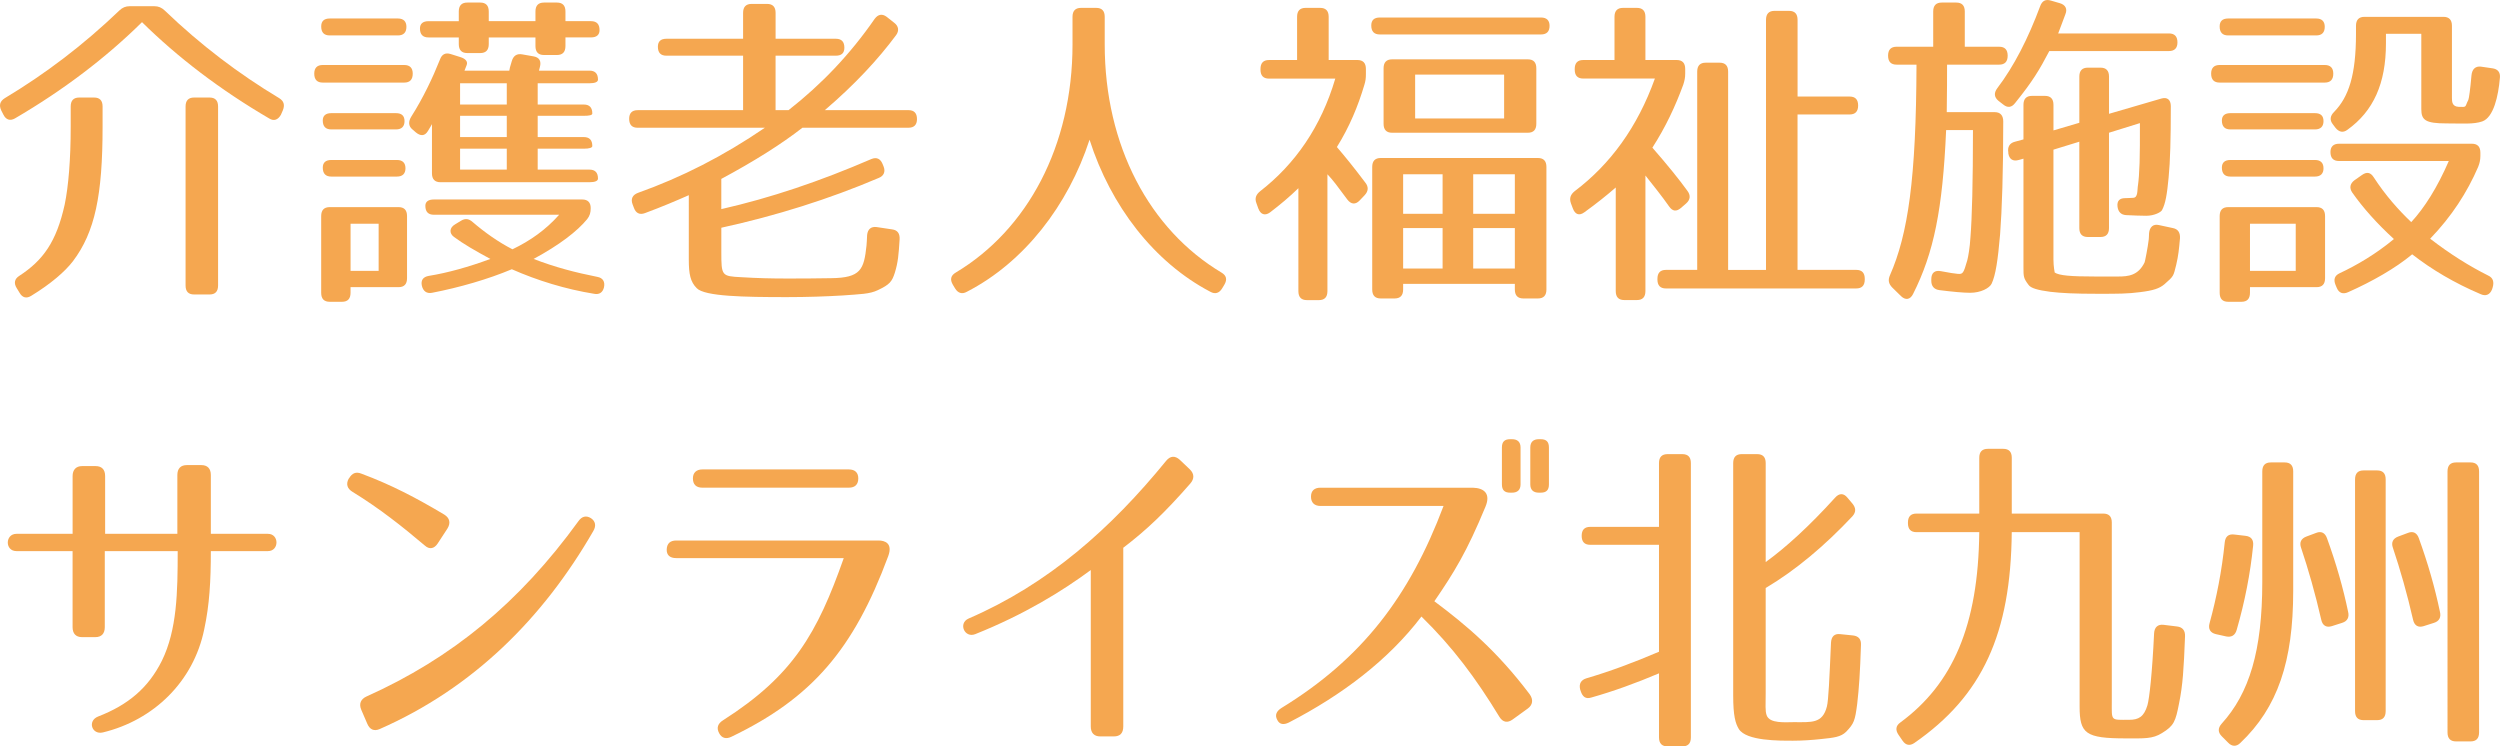
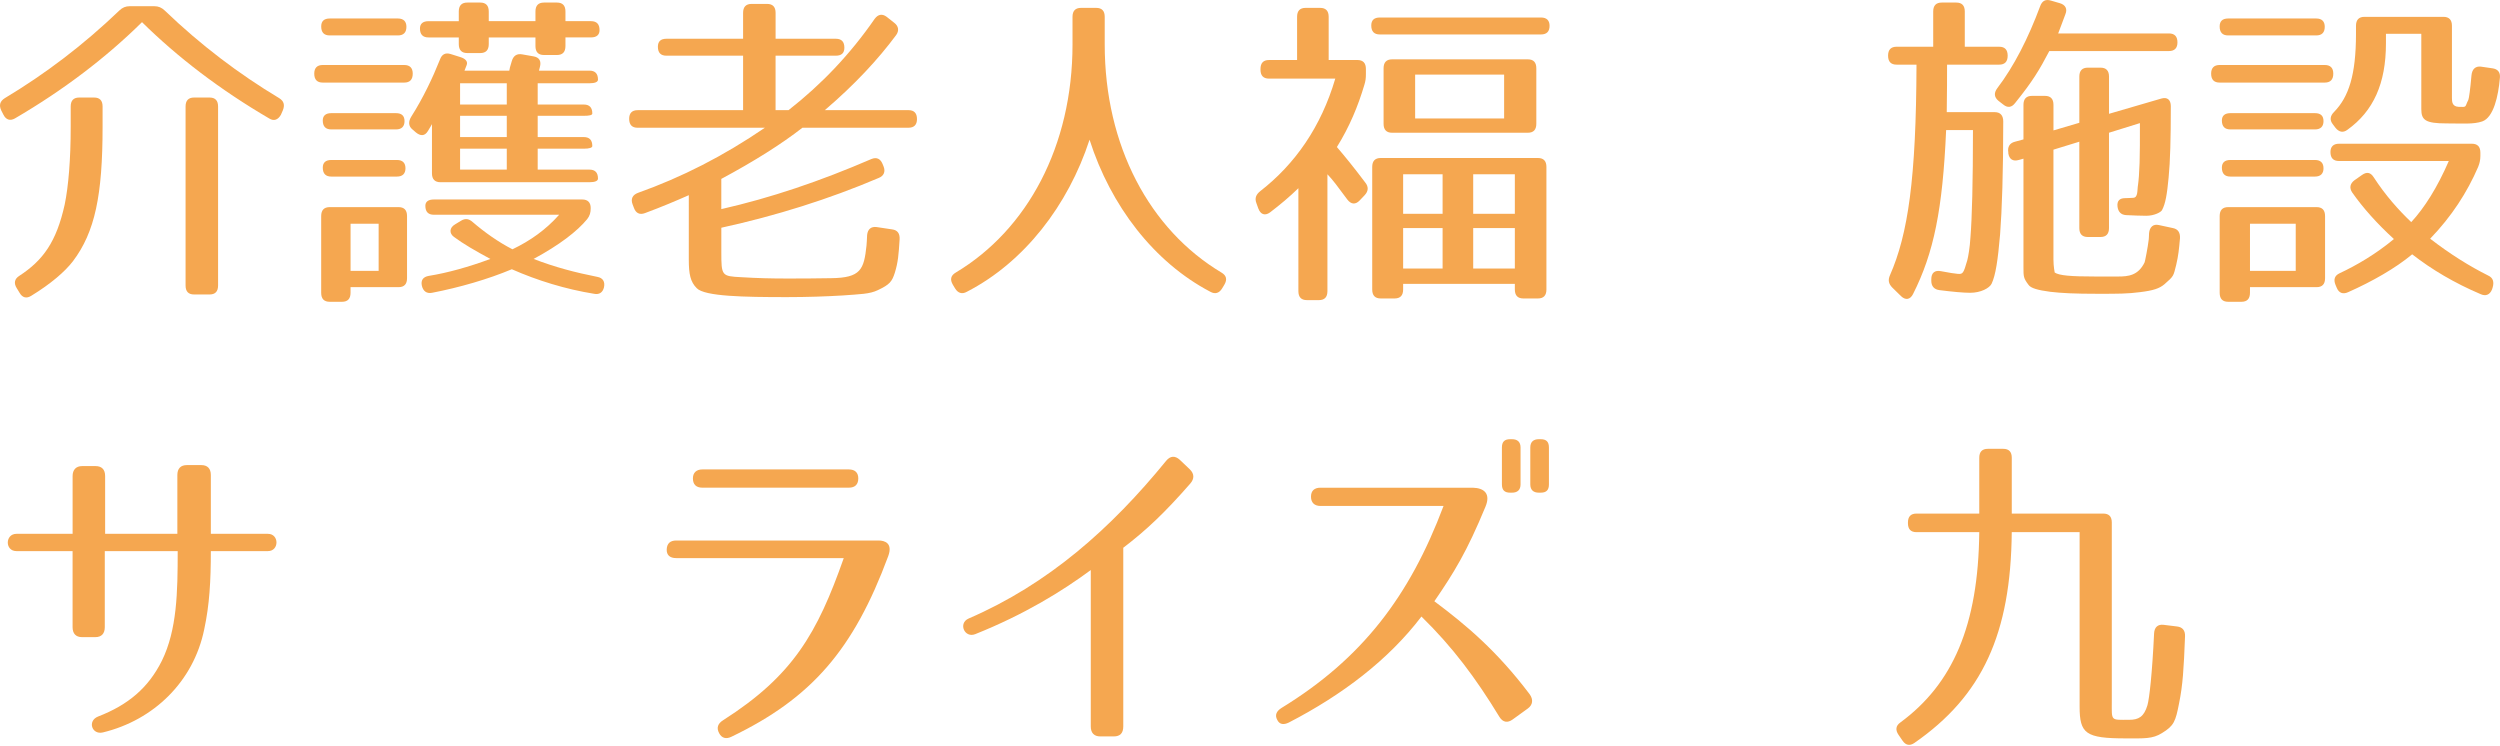
<svg xmlns="http://www.w3.org/2000/svg" version="1.1" id="レイヤー_1" x="0px" y="0px" width="124.749px" height="37.244px" viewBox="0 0 124.749 37.244" enable-background="new 0 0 124.749 37.244" xml:space="preserve">
  <g>
    <path fill="#F5A750" d="M8.221,0.526c1.795,1.723,3.7,3.165,5.716,4.375c0.236,0.149,0.283,0.348,0.173,0.613l-0.094,0.215   c-0.143,0.249-0.347,0.332-0.583,0.182c-2.44-1.425-4.566-3.049-6.347-4.806C5.307,2.862,3.182,4.486,0.741,5.911   C0.504,6.044,0.3,5.978,0.174,5.729l-0.11-0.215C-0.062,5.249,0,5.049,0.237,4.9c2.016-1.209,3.921-2.651,5.717-4.375   C6.111,0.376,6.268,0.31,6.473,0.31h1.228C7.906,0.31,8.063,0.376,8.221,0.526z M3.638,13.037C3.245,13.55,2.536,14.164,1.56,14.76   c-0.236,0.149-0.441,0.099-0.583-0.149l-0.142-0.232c-0.157-0.249-0.11-0.464,0.126-0.613c1.196-0.779,1.858-1.707,2.268-3.563   C3.417,9.292,3.528,7.95,3.528,6.326V5.314c0-0.298,0.142-0.447,0.426-0.447h0.74c0.283,0,0.425,0.149,0.425,0.447v1.011   C5.119,9.739,4.741,11.579,3.638,13.037z M10.457,14.694H9.685c-0.283,0-0.425-0.149-0.425-0.447V5.314   c0-0.298,0.142-0.447,0.425-0.447h0.771c0.284,0,0.426,0.149,0.426,0.447v8.932C10.882,14.545,10.741,14.694,10.457,14.694z" />
    <path fill="#F5A750" d="M20.595,3.674c0,0.298-0.142,0.447-0.426,0.447h-4.063c-0.283,0-0.425-0.149-0.425-0.447   c0-0.282,0.142-0.431,0.425-0.431h4.063C20.454,3.243,20.595,3.393,20.595,3.674z M20.28,1.337c0,0.282-0.142,0.431-0.425,0.431   h-3.401c-0.283,0-0.426-0.149-0.426-0.448c0-0.265,0.143-0.397,0.426-0.397h3.401C20.138,0.923,20.28,1.072,20.28,1.337z    M19.886,14.329h-2.394v0.282c0,0.298-0.142,0.448-0.425,0.448h-0.614c-0.283,0-0.426-0.149-0.426-0.448v-3.828   c0-0.298,0.143-0.448,0.426-0.448h3.433c0.283,0,0.425,0.149,0.425,0.448v3.099C20.311,14.18,20.169,14.329,19.886,14.329z    M20.186,6.044c0,0.265-0.143,0.414-0.426,0.414h-3.229c-0.283,0-0.425-0.149-0.425-0.447c0-0.232,0.142-0.365,0.425-0.365h3.229   C20.043,5.646,20.186,5.779,20.186,6.044z M20.233,8.397c0,0.265-0.142,0.414-0.426,0.414h-3.275c-0.283,0-0.425-0.149-0.425-0.447   c0-0.249,0.142-0.381,0.425-0.381h3.275C20.091,7.982,20.233,8.132,20.233,8.397z M18.894,11.164h-1.401v2.353h1.401V11.164z    M23.288,3.243l-0.11,0.282h2.236c0-0.05,0.047-0.232,0.126-0.48c0.079-0.265,0.252-0.381,0.52-0.332l0.567,0.1   c0.283,0.05,0.394,0.232,0.314,0.53l-0.047,0.182h2.52c0.283,0,0.425,0.149,0.425,0.447c0,0.116-0.142,0.183-0.425,0.183h-2.583   v1.061h2.299c0.284,0,0.426,0.149,0.426,0.447c0,0.083-0.142,0.116-0.426,0.116h-2.299v1.061h2.299   c0.284,0,0.426,0.149,0.426,0.447c0,0.083-0.142,0.133-0.426,0.133h-2.299v1.044h2.583c0.283,0,0.425,0.149,0.425,0.447   c0,0.116-0.142,0.182-0.425,0.182h-7.433c-0.283,0-0.426-0.149-0.426-0.447V6.193c0,0-0.078,0.149-0.204,0.348   c-0.157,0.265-0.378,0.249-0.599,0.066L20.58,6.458c-0.205-0.166-0.205-0.397-0.063-0.629c0.599-0.945,1.071-1.939,1.434-2.851   c0.094-0.265,0.268-0.364,0.535-0.282l0.473,0.149C23.241,2.928,23.351,3.078,23.288,3.243z M29.917,1.503   c0,0.232-0.142,0.364-0.426,0.364h-1.275v0.431c0,0.298-0.142,0.447-0.425,0.447h-0.646c-0.284,0-0.426-0.149-0.426-0.447V1.868   h-2.33v0.332c0,0.298-0.142,0.448-0.425,0.448h-0.646c-0.283,0-0.425-0.149-0.425-0.448V1.868h-1.512   c-0.283,0-0.425-0.149-0.425-0.447c0-0.232,0.142-0.364,0.425-0.364h1.512V0.575c0-0.298,0.142-0.447,0.425-0.447h0.646   c0.283,0,0.425,0.149,0.425,0.447v0.481h2.33V0.575c0-0.298,0.142-0.447,0.426-0.447h0.646c0.283,0,0.425,0.149,0.425,0.447v0.481   h1.275C29.776,1.056,29.917,1.205,29.917,1.503z M29.476,10.385c0,0.232-0.047,0.381-0.173,0.547   c-0.504,0.613-1.386,1.292-2.677,1.989c1.07,0.414,2.094,0.679,3.181,0.895c0.283,0.05,0.394,0.249,0.33,0.53   c-0.063,0.249-0.235,0.365-0.487,0.315c-1.434-0.232-2.835-0.663-4.11-1.226c-1.181,0.497-2.614,0.911-3.984,1.176   c-0.268,0.05-0.44-0.083-0.504-0.348c-0.063-0.282,0.063-0.448,0.347-0.497c0.929-0.149,2-0.448,3.071-0.845   c-0.772-0.415-1.339-0.746-1.812-1.094c-0.252-0.182-0.236-0.464,0.048-0.63l0.299-0.182c0.221-0.133,0.394-0.1,0.582,0.066   c0.599,0.514,1.276,0.994,1.984,1.359c0.897-0.431,1.67-0.978,2.331-1.724H21.65c-0.283,0-0.425-0.149-0.425-0.447   c0-0.199,0.142-0.315,0.425-0.315h7.401C29.334,9.955,29.476,10.104,29.476,10.385z M25.288,4.155h-2.33v1.061h2.33V4.155z    M25.288,5.779h-2.33v1.061h2.33V5.779z M25.288,7.419h-2.33v1.044h2.33V7.419z" />
    <path fill="#F5A750" d="M42.134,2.381c0,0.266-0.142,0.398-0.426,0.398h-3.007v2.718h0.646C41,4.205,42.433,2.696,43.646,0.94   c0.173-0.232,0.378-0.265,0.599-0.1l0.377,0.298c0.221,0.166,0.252,0.398,0.095,0.613c-0.897,1.209-2.063,2.469-3.559,3.745h4.173   c0.283,0,0.426,0.149,0.426,0.447c0,0.282-0.143,0.431-0.426,0.431H40.04C39,7.187,37.63,8.049,35.993,8.927v1.508   c2.473-0.563,4.929-1.392,7.496-2.502c0.252-0.1,0.44-0.017,0.551,0.249l0.047,0.116c0.11,0.265,0.016,0.48-0.236,0.58   c-2.487,1.061-5.133,1.889-7.857,2.486v1.209c0,1.193,0.016,1.21,0.992,1.259c0.803,0.05,1.527,0.066,2.252,0.066   c0.661,0,1.401,0,2.236-0.017c1.479-0.017,1.637-0.431,1.764-1.624c0.016-0.116,0.016-0.282,0.031-0.53   c0.031-0.298,0.204-0.431,0.473-0.397l0.771,0.116c0.268,0.033,0.394,0.199,0.378,0.497c-0.048,0.763-0.079,1.144-0.236,1.657   c-0.142,0.447-0.252,0.597-0.851,0.878c-0.409,0.199-0.882,0.199-1.748,0.265c-0.834,0.05-1.764,0.083-2.787,0.083   c-2.142,0-4.11-0.033-4.504-0.448c-0.314-0.315-0.394-0.696-0.394-1.425V9.739c-0.599,0.265-1.339,0.58-2.188,0.895   c-0.268,0.1-0.457,0-0.552-0.265l-0.063-0.166c-0.11-0.282,0-0.48,0.268-0.58c2.188-0.779,4.268-1.839,6.33-3.248H31.82   c-0.283,0-0.425-0.149-0.425-0.447c0-0.282,0.142-0.431,0.425-0.431h5.26V2.779h-3.827c-0.283,0-0.425-0.149-0.425-0.447   c0-0.265,0.142-0.398,0.425-0.398h3.827V0.642c0-0.298,0.142-0.447,0.425-0.447h0.771c0.283,0,0.426,0.149,0.426,0.447v1.292h3.007   C41.993,1.934,42.134,2.083,42.134,2.381z" />
    <path fill="#F5A750" d="M60.949,13.6c0.252,0.149,0.3,0.348,0.142,0.613l-0.11,0.182c-0.142,0.232-0.346,0.298-0.582,0.166   c-2.819-1.475-4.977-4.292-6.031-7.59c-1.071,3.281-3.26,6.115-6.126,7.59c-0.236,0.132-0.44,0.066-0.582-0.166l-0.11-0.182   c-0.157-0.265-0.11-0.464,0.142-0.613c3.574-2.138,5.826-6.313,5.826-11.384V0.84c0-0.298,0.142-0.447,0.426-0.447h0.756   c0.283,0,0.425,0.149,0.425,0.447v1.375C55.123,7.287,57.375,11.462,60.949,13.6z" />
    <path fill="#F5A750" d="M68.158,3.442v0.249c0,0.215-0.016,0.348-0.078,0.547c-0.315,1.061-0.74,2.088-1.37,3.099   c0.425,0.497,0.818,0.978,1.417,1.773c0.173,0.215,0.157,0.431-0.031,0.63l-0.252,0.265c-0.205,0.215-0.425,0.199-0.614-0.05   c-0.488-0.663-0.725-0.978-0.992-1.259v5.833c0,0.298-0.142,0.447-0.425,0.447h-0.599c-0.283,0-0.425-0.149-0.425-0.447V9.391   c-0.441,0.431-0.897,0.812-1.418,1.21c-0.252,0.182-0.472,0.099-0.582-0.199l-0.095-0.265c-0.095-0.249-0.016-0.431,0.189-0.596   c1.747-1.359,3.039-3.215,3.747-5.618h-3.307c-0.283,0-0.425-0.149-0.425-0.448V3.442c0-0.298,0.142-0.447,0.425-0.447h1.401V0.84   c0-0.298,0.142-0.447,0.426-0.447h0.724c0.284,0,0.426,0.149,0.426,0.447v2.154h1.433C68.016,2.995,68.158,3.144,68.158,3.442z    M77.323,1.288c0,0.282-0.142,0.431-0.425,0.431h-8.047c-0.283,0-0.425-0.149-0.425-0.447c0-0.265,0.142-0.398,0.425-0.398h8.047   C77.181,0.874,77.323,1.023,77.323,1.288z M76.741,14.893h-0.725c-0.283,0-0.426-0.149-0.426-0.447v-0.282h-5.574v0.282   c0,0.298-0.142,0.447-0.425,0.447h-0.693c-0.283,0-0.425-0.149-0.425-0.447V8.331c0-0.298,0.142-0.447,0.425-0.447h7.843   c0.283,0,0.425,0.149,0.425,0.447v6.115C77.166,14.744,77.024,14.893,76.741,14.893z M76.237,6.624h-6.771   c-0.283,0-0.426-0.149-0.426-0.447V3.409c0-0.298,0.143-0.448,0.426-0.448h6.771c0.283,0,0.425,0.149,0.425,0.448v2.767   C76.662,6.475,76.52,6.624,76.237,6.624z M71.985,8.695h-1.969v1.972h1.969V8.695z M71.985,11.38h-1.969v2.021h1.969V11.38z    M75.055,3.724h-4.44v2.188h4.44V3.724z M75.59,8.695h-2.078v1.972h2.078V8.695z M75.59,11.38h-2.078v2.021h2.078V11.38z" />
-     <path fill="#F5A750" d="M84.091,3.442v0.232c0,0.199-0.031,0.348-0.095,0.547c-0.394,1.077-0.882,2.121-1.543,3.148   c0.74,0.845,1.354,1.607,1.748,2.154c0.173,0.232,0.142,0.447-0.063,0.629l-0.268,0.232c-0.221,0.183-0.409,0.166-0.583-0.083   c-0.346-0.498-0.787-1.044-1.181-1.542v5.767c0,0.298-0.142,0.447-0.425,0.447h-0.63c-0.284,0-0.426-0.149-0.426-0.447v-5.17   c-0.456,0.398-0.976,0.812-1.574,1.243c-0.252,0.182-0.457,0.099-0.567-0.199l-0.094-0.249c-0.095-0.265-0.016-0.447,0.188-0.613   c1.779-1.342,3.134-3.198,4-5.618h-3.575c-0.283,0-0.425-0.149-0.425-0.448V3.442c0-0.298,0.142-0.447,0.425-0.447h1.56V0.84   c0-0.298,0.142-0.447,0.425-0.447h0.693c0.283,0,0.425,0.149,0.425,0.447v2.154h1.56C83.95,2.995,84.091,3.144,84.091,3.442z    M92.72,5.265c0,0.298-0.142,0.447-0.425,0.447h-2.599v7.755h2.93c0.283,0,0.425,0.149,0.425,0.447v0.033   c0,0.298-0.142,0.447-0.425,0.447H83.13c-0.283,0-0.425-0.149-0.425-0.447v-0.033c0-0.298,0.142-0.447,0.425-0.447h1.56V3.575   c0-0.298,0.142-0.447,0.425-0.447h0.692c0.284,0,0.426,0.149,0.426,0.447v9.893h1.89V0.99c0-0.298,0.142-0.448,0.425-0.448h0.725   c0.283,0,0.425,0.149,0.425,0.448v3.828h2.599C92.579,4.817,92.72,4.967,92.72,5.265z" />
    <path fill="#F5A750" d="M100.182,2.779c0,0.298-0.143,0.447-0.426,0.447h-2.598c0,0.58,0,1.359-0.016,2.37h2.393   c0.284,0,0.426,0.166,0.426,0.464c0,2.535-0.063,4.408-0.157,5.634c-0.11,1.276-0.221,2.039-0.426,2.469   c-0.11,0.215-0.535,0.447-1.07,0.447c-0.331,0-0.866-0.049-1.527-0.132c-0.269-0.033-0.41-0.199-0.41-0.464v-0.083   c0-0.315,0.174-0.464,0.488-0.398c0.441,0.083,0.646,0.116,0.835,0.133c0.252,0.017,0.283-0.017,0.473-0.68   c0.047-0.182,0.126-0.613,0.157-1.143c0.079-0.978,0.126-2.751,0.126-5.353h-1.339c-0.173,3.96-0.614,6.131-1.653,8.186   c-0.142,0.282-0.378,0.315-0.599,0.1l-0.44-0.431c-0.174-0.182-0.221-0.364-0.11-0.613c0.897-2.039,1.307-4.806,1.323-10.506   h-0.992c-0.284,0-0.426-0.149-0.426-0.447s0.142-0.447,0.426-0.447h1.826V0.575c0-0.298,0.142-0.447,0.426-0.447h0.724   c0.284,0,0.426,0.149,0.426,0.447v1.757h1.716C100.04,2.332,100.182,2.481,100.182,2.779z M103.063,0.708   c-0.094,0.265-0.22,0.58-0.361,0.961h5.527c0.283,0,0.425,0.149,0.425,0.448c0,0.281-0.142,0.431-0.425,0.431h-5.969   c-0.504,0.961-0.834,1.508-1.7,2.585c-0.174,0.232-0.378,0.265-0.599,0.083l-0.236-0.183c-0.221-0.182-0.236-0.397-0.063-0.629   c0.834-1.094,1.543-2.486,2.141-4.093c0.095-0.265,0.269-0.364,0.536-0.282l0.456,0.133C103.063,0.244,103.173,0.443,103.063,0.708   z M108.323,5.298c0,1.607-0.031,2.767-0.11,3.563c-0.078,0.829-0.157,1.309-0.33,1.624c-0.048,0.1-0.378,0.282-0.788,0.282   c-0.283,0-0.646-0.017-1.008-0.033c-0.252-0.017-0.394-0.166-0.425-0.431c-0.031-0.282,0.11-0.415,0.378-0.415   c0.174,0,0.315-0.017,0.394-0.017c0.268,0,0.205-0.397,0.252-0.646c0.032-0.215,0.063-0.597,0.079-1.11   c0.016-0.48,0.016-1.144,0.016-1.972l-1.543,0.48v4.756c0,0.298-0.142,0.447-0.426,0.447h-0.63c-0.283,0-0.425-0.149-0.425-0.447   V7.071l-1.291,0.397v5.485c0,0.348,0.063,0.646,0.063,0.646c0.221,0.149,0.787,0.199,2.031,0.199h1.134   c0.504,0,1.008-0.049,1.323-0.712c0.016-0.033,0.157-0.729,0.205-1.144c0-0.066,0.016-0.166,0.016-0.314   c0.031-0.298,0.204-0.464,0.488-0.398l0.692,0.149c0.268,0.049,0.378,0.232,0.362,0.514c-0.047,0.53-0.079,0.861-0.189,1.326   c-0.142,0.563-0.109,0.547-0.582,0.961c-0.252,0.215-0.552,0.315-1.213,0.397c-0.63,0.083-1.086,0.083-2.11,0.083   c-1.181,0-1.811-0.033-2.378-0.099c-0.629-0.083-0.976-0.183-1.086-0.348c-0.252-0.332-0.252-0.415-0.252-0.878V7.917l-0.236,0.066   c-0.283,0.083-0.473-0.033-0.52-0.331v-0.05c-0.047-0.265,0.063-0.464,0.33-0.53l0.426-0.116V5.232   c0-0.298,0.142-0.448,0.425-0.448h0.646c0.284,0,0.426,0.149,0.426,0.448v1.276l1.291-0.381V3.823c0-0.298,0.142-0.447,0.425-0.447   h0.63c0.284,0,0.426,0.149,0.426,0.447v1.856l2.613-0.762C108.134,4.834,108.323,4.967,108.323,5.298z" />
    <path fill="#F5A750" d="M116.43,3.674c0,0.298-0.143,0.447-0.426,0.447h-5.243c-0.284,0-0.426-0.149-0.426-0.447   c0-0.282,0.142-0.431,0.426-0.431h5.243C116.288,3.243,116.43,3.393,116.43,3.674z M116.004,1.337c0,0.282-0.142,0.431-0.425,0.431   h-4.394c-0.283,0-0.425-0.149-0.425-0.448c0-0.265,0.142-0.397,0.425-0.397h4.394C115.863,0.923,116.004,1.072,116.004,1.337z    M115.595,14.329h-3.322v0.282c0,0.298-0.142,0.448-0.426,0.448h-0.661c-0.283,0-0.425-0.149-0.425-0.448v-3.828   c0-0.298,0.142-0.448,0.425-0.448h4.409c0.283,0,0.425,0.149,0.425,0.448v3.099C116.02,14.18,115.878,14.329,115.595,14.329z    M115.942,6.044c0,0.265-0.142,0.414-0.426,0.414h-4.22c-0.283,0-0.425-0.149-0.425-0.447c0-0.232,0.142-0.365,0.425-0.365h4.22   C115.8,5.646,115.942,5.779,115.942,6.044z M115.942,8.397c0,0.265-0.142,0.414-0.426,0.414h-4.22   c-0.283,0-0.425-0.149-0.425-0.447c0-0.249,0.142-0.381,0.425-0.381h4.22C115.8,7.982,115.942,8.132,115.942,8.397z    M114.556,11.164h-2.283v2.353h2.283V11.164z M123.658,8.331c-0.551,1.276-1.323,2.469-2.394,3.58   c1.008,0.779,1.969,1.375,2.897,1.839c0.252,0.116,0.299,0.331,0.221,0.596l-0.032,0.1c-0.109,0.265-0.314,0.348-0.566,0.232   c-1.291-0.547-2.44-1.226-3.417-1.988c-0.835,0.696-2,1.358-3.196,1.889c-0.252,0.116-0.457,0.05-0.567-0.215l-0.063-0.149   c-0.109-0.265-0.047-0.464,0.205-0.58c0.851-0.397,1.811-0.961,2.709-1.707c-0.851-0.779-1.544-1.558-2.079-2.32   c-0.157-0.232-0.11-0.447,0.11-0.613l0.378-0.265c0.236-0.166,0.425-0.133,0.583,0.116c0.582,0.895,1.228,1.624,1.873,2.237   c0.662-0.713,1.308-1.74,1.874-3.049h-5.479c-0.283,0-0.426-0.149-0.426-0.447c0-0.265,0.143-0.415,0.426-0.415h6.629   c0.284,0,0.426,0.149,0.426,0.448v0.166C123.768,7.982,123.737,8.132,123.658,8.331z M122.681,5.331   c0.441,0.017,0.3,0.017,0.488-0.348c0.031-0.066,0.095-0.514,0.157-1.227c0.032-0.315,0.205-0.464,0.473-0.431l0.567,0.083   c0.268,0.033,0.409,0.199,0.378,0.48c-0.079,0.911-0.315,1.972-0.882,2.171c-0.441,0.149-0.945,0.099-1.78,0.099   c-1.055,0-1.26-0.166-1.26-0.712V1.686h-1.764v0.48c0,2.005-0.629,3.381-1.921,4.309c-0.22,0.166-0.425,0.116-0.599-0.1   l-0.125-0.166c-0.174-0.215-0.143-0.431,0.063-0.63c0.725-0.746,1.087-1.839,1.087-3.894V1.288c0-0.298,0.142-0.448,0.425-0.448   h3.937c0.284,0,0.426,0.149,0.426,0.448V4.9C122.351,5.083,122.367,5.314,122.681,5.331z" />
    <path fill="#F5A750" d="M10.189,31.411c-0.535,2.602-2.52,4.524-5.055,5.137c-0.551,0.132-0.787-0.58-0.236-0.795   c1.496-0.58,2.504-1.425,3.181-2.784c0.756-1.541,0.788-3.43,0.788-5.468H5.229v3.794c0,0.315-0.158,0.498-0.473,0.498H4.095   c-0.315,0-0.473-0.183-0.473-0.498V27.5H0.82c-0.583,0-0.567-0.862,0-0.862h2.803v-2.883c0-0.315,0.173-0.497,0.473-0.497h0.677   c0.299,0,0.473,0.166,0.473,0.497v2.883H8.85v-2.933c0-0.332,0.174-0.497,0.473-0.497h0.725c0.299,0,0.473,0.166,0.473,0.497v2.933   h2.85c0.567,0,0.567,0.862,0,0.862h-2.85C10.52,28.992,10.457,30.168,10.189,31.411z" />
-     <path fill="#F5A750" d="M21.194,27.219c-1.135-0.961-2.268-1.856-3.591-2.668c-0.283-0.166-0.347-0.398-0.205-0.663l0.017-0.017   c0.157-0.265,0.346-0.348,0.629-0.232c1.465,0.547,2.709,1.193,4.126,2.039c0.268,0.166,0.331,0.414,0.157,0.696l-0.487,0.746   C21.666,27.384,21.429,27.434,21.194,27.219z M18.28,34.758c4.283-1.922,7.638-4.689,10.582-8.75   c0.174-0.249,0.395-0.298,0.63-0.149c0.221,0.149,0.269,0.381,0.11,0.646c-2.504,4.341-5.983,7.821-10.66,9.876   c-0.268,0.116-0.488,0.033-0.614-0.265l-0.3-0.696C17.902,35.123,17.997,34.891,18.28,34.758z" />
    <path fill="#F5A750" d="M44.323,27.749c-1.732,4.673-3.826,7.092-7.826,9.015c-0.268,0.132-0.488,0.066-0.614-0.182   c-0.142-0.266-0.063-0.481,0.205-0.646c3.479-2.221,4.692-4.325,6.015-8.087h-8.361c-0.314,0-0.488-0.149-0.473-0.447   c0.016-0.282,0.174-0.431,0.473-0.431h10.094C44.15,26.97,44.559,27.103,44.323,27.749z M34.576,23.871   c0-0.282,0.173-0.447,0.472-0.447h7.307c0.315,0,0.473,0.166,0.473,0.447c0,0.298-0.157,0.464-0.473,0.464h-7.307   C34.733,24.335,34.576,24.169,34.576,23.871z" />
    <path fill="#F5A750" d="M55.579,36.747h-0.677c-0.299,0-0.473-0.166-0.473-0.497v-7.805c-1.433,1.061-3.322,2.221-5.763,3.198   c-0.536,0.215-0.866-0.547-0.331-0.779c3.984-1.723,7.102-4.491,9.857-7.871c0.205-0.249,0.441-0.265,0.678-0.05l0.504,0.48   c0.22,0.215,0.235,0.464,0.016,0.712c-1.275,1.458-2.189,2.32-3.339,3.198v8.916C56.051,36.582,55.894,36.747,55.579,36.747z" />
    <path fill="#F5A750" d="M74.819,35.77c-1.181-1.939-2.33-3.48-3.89-5.005c-1.653,2.171-3.952,3.911-6.613,5.287   c-0.268,0.132-0.473,0.099-0.583-0.133c-0.126-0.232-0.047-0.431,0.221-0.597c4-2.452,6.378-5.551,8.078-10.075H65.89   c-0.299,0-0.472-0.166-0.472-0.464s0.173-0.447,0.472-0.447h7.606c0.566,0.017,0.897,0.298,0.63,0.944   c-0.93,2.254-1.575,3.298-2.552,4.723c1.575,1.177,3.118,2.469,4.756,4.64c0.189,0.265,0.158,0.53-0.094,0.712l-0.756,0.547   C75.229,36.084,74.993,36.051,74.819,35.77z M75.449,24.584h-0.095c-0.283,0-0.409-0.133-0.409-0.415V22.33   c0-0.282,0.126-0.414,0.409-0.414h0.095c0.268,0,0.426,0.132,0.426,0.414v1.839C75.875,24.451,75.716,24.584,75.449,24.584z    M76.882,24.584h-0.095c-0.268,0-0.426-0.133-0.426-0.415V22.33c0-0.282,0.158-0.414,0.426-0.414h0.095   c0.283,0,0.409,0.132,0.409,0.414v1.839C77.292,24.451,77.166,24.584,76.882,24.584z" />
-     <path fill="#F5A750" d="M83.95,37.244h-0.74c-0.283,0-0.426-0.149-0.426-0.447v-3.198c-1.133,0.48-2.268,0.895-3.385,1.209   c-0.268,0.083-0.426-0.033-0.52-0.315l-0.032-0.099c-0.063-0.282,0.048-0.464,0.315-0.547c1.134-0.332,2.346-0.779,3.621-1.326   v-5.336h-3.433c-0.283,0-0.425-0.149-0.425-0.447s0.142-0.448,0.425-0.448h3.433v-3.182c0-0.298,0.143-0.447,0.426-0.447h0.74   c0.283,0,0.425,0.149,0.425,0.447v13.688C84.375,37.095,84.233,37.244,83.95,37.244z M91.571,24.833   c0.205-0.232,0.426-0.232,0.614,0l0.252,0.298c0.173,0.215,0.189,0.414,0,0.629c-1.37,1.458-2.818,2.685-4.33,3.58v5.203   c0,0.63-0.032,0.928,0.047,1.144c0.142,0.431,0.945,0.348,1.354,0.348c0.882,0,1.433,0.083,1.653-0.779   c0.079-0.298,0.126-1.375,0.205-3.182c0.016-0.314,0.173-0.464,0.456-0.431l0.646,0.066c0.269,0.033,0.41,0.182,0.394,0.48   c-0.047,1.409-0.094,2.104-0.188,2.933c-0.11,0.845-0.157,0.978-0.551,1.392c-0.269,0.265-0.614,0.298-1.244,0.364   c-0.457,0.05-0.945,0.083-1.401,0.083c-0.693,0-2.331,0.017-2.709-0.58c-0.173-0.282-0.283-0.663-0.283-1.673v-11.6   c0-0.298,0.142-0.447,0.425-0.447h0.771c0.284,0,0.426,0.149,0.426,0.447v4.938C89.115,27.318,90.28,26.257,91.571,24.833z" />
    <path fill="#F5A750" d="M105.378,26.075v8.899c0,1.027-0.079,0.944,0.866,0.944c0.473,0,0.74-0.149,0.913-0.729   c0.095-0.332,0.236-1.574,0.331-3.58c0.016-0.315,0.188-0.464,0.472-0.431l0.678,0.083c0.268,0.033,0.409,0.199,0.394,0.497   c-0.063,1.624-0.11,2.419-0.299,3.347c-0.174,0.895-0.252,1.11-0.851,1.475c-0.473,0.298-0.897,0.265-1.796,0.265   c-2.016,0-2.314-0.232-2.314-1.591v-8.7h-3.386c-0.047,5.071-1.464,8.169-4.865,10.523c-0.221,0.149-0.426,0.116-0.583-0.116   l-0.205-0.298c-0.157-0.232-0.142-0.447,0.095-0.613c2.614-1.922,3.89-4.839,3.937-9.496h-3.133c-0.284,0-0.426-0.149-0.426-0.447   v-0.033c0-0.298,0.142-0.447,0.426-0.447h3.133v-2.784c0-0.298,0.143-0.447,0.426-0.447h0.771c0.283,0,0.425,0.149,0.425,0.447   v2.784h4.567C105.237,25.628,105.378,25.777,105.378,26.075z" />
-     <path fill="#F5A750" d="M112.43,27.235c-0.142,1.392-0.409,2.767-0.819,4.192c-0.078,0.282-0.268,0.381-0.52,0.332l-0.52-0.116   c-0.283-0.066-0.394-0.265-0.314-0.547c0.346-1.259,0.614-2.618,0.756-4.027c0.031-0.298,0.188-0.431,0.472-0.397l0.567,0.066   C112.335,26.771,112.461,26.937,112.43,27.235z M111.785,37.079c-0.189,0.182-0.409,0.182-0.599-0.017l-0.314-0.315   c-0.205-0.199-0.205-0.415-0.017-0.63c1.386-1.524,2.032-3.646,2.032-7.076v-5.518c0-0.298,0.142-0.448,0.425-0.448h0.692   c0.284,0,0.426,0.149,0.426,0.448v5.965C114.43,33.002,113.659,35.305,111.785,37.079z M116.115,26.854   c0.457,1.259,0.804,2.469,1.056,3.679c0.063,0.265-0.032,0.464-0.3,0.547l-0.52,0.166c-0.268,0.083-0.457-0.033-0.52-0.315   c-0.3-1.309-0.646-2.519-1.008-3.596c-0.095-0.265,0-0.464,0.268-0.563l0.488-0.182C115.832,26.49,116.02,26.589,116.115,26.854z    M118.619,35.935h-0.677c-0.284,0-0.426-0.149-0.426-0.447V23.921c0-0.298,0.142-0.447,0.426-0.447h0.677   c0.283,0,0.425,0.149,0.425,0.447v11.567C119.043,35.786,118.902,35.935,118.619,35.935z M120.698,26.854   c0.456,1.259,0.803,2.469,1.055,3.679c0.063,0.265-0.031,0.464-0.299,0.547l-0.521,0.166c-0.268,0.083-0.456-0.033-0.52-0.315   c-0.299-1.309-0.646-2.519-1.008-3.596c-0.095-0.265,0-0.464,0.268-0.563l0.488-0.182C120.414,26.49,120.603,26.589,120.698,26.854   z M123.28,36.996h-0.725c-0.283,0-0.425-0.149-0.425-0.447V23.523c0-0.298,0.142-0.448,0.425-0.448h0.725   c0.283,0,0.425,0.149,0.425,0.448v13.025C123.705,36.846,123.563,36.996,123.28,36.996z" />
  </g>
</svg>